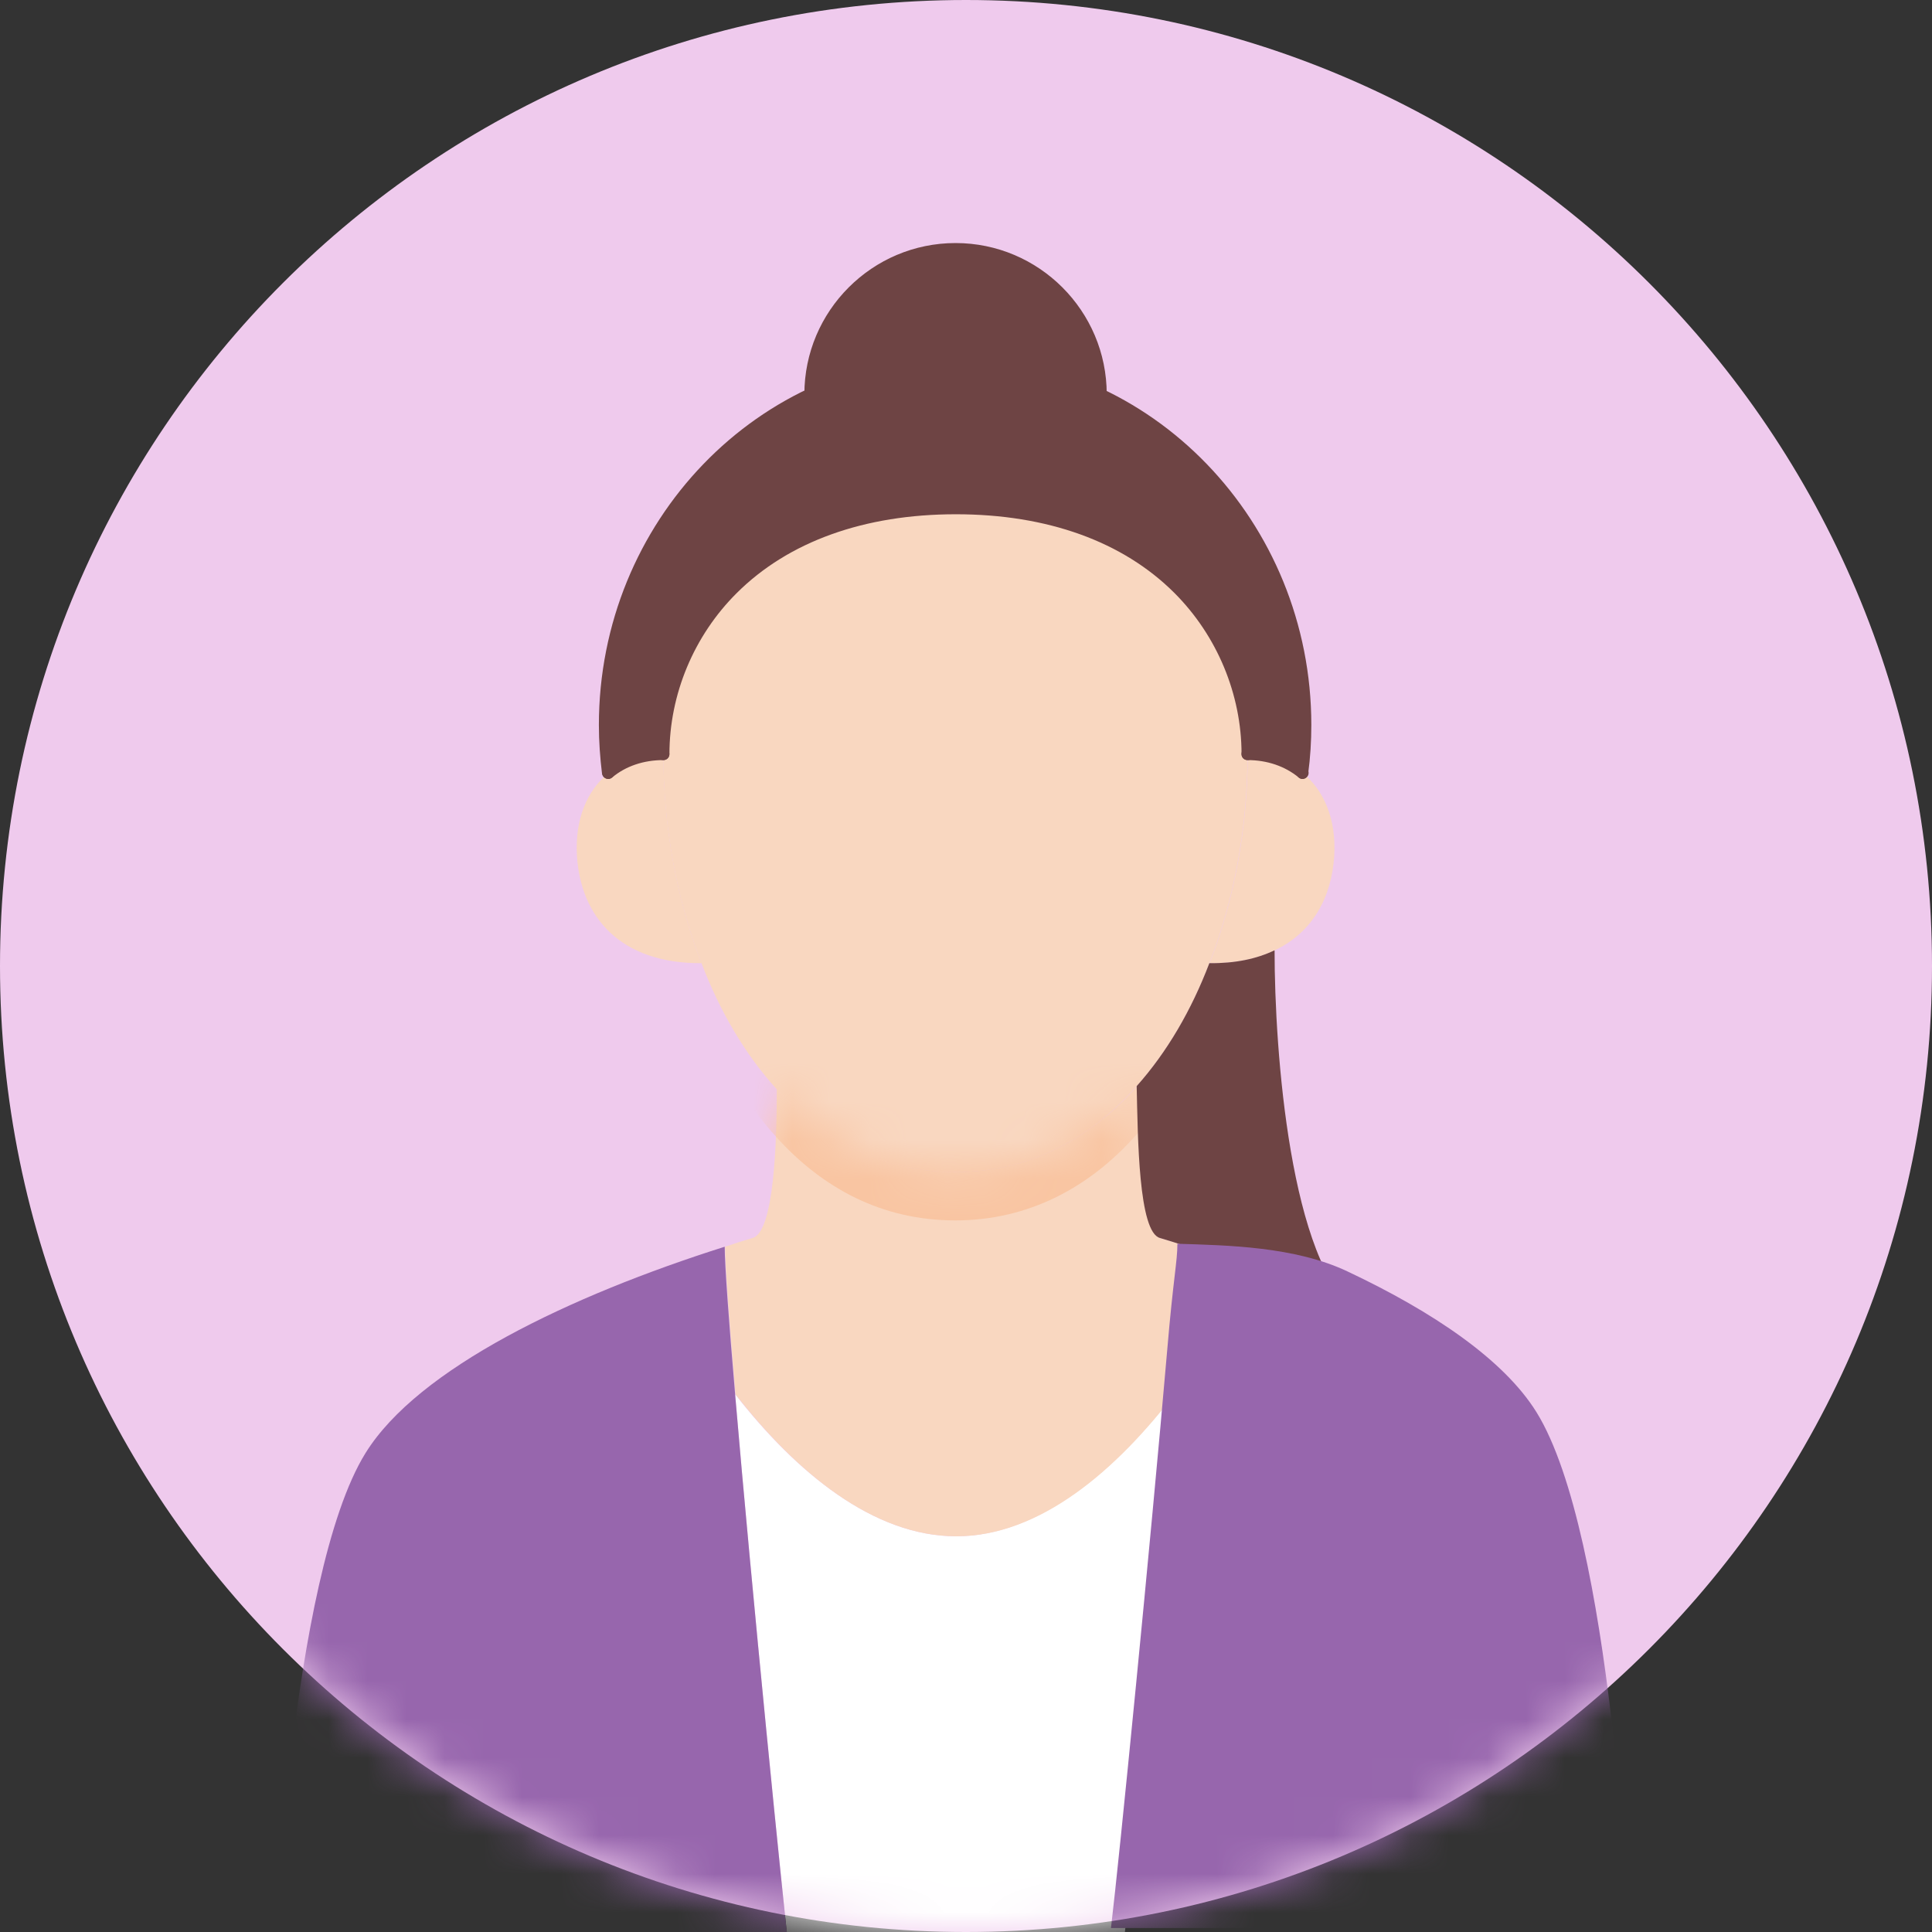
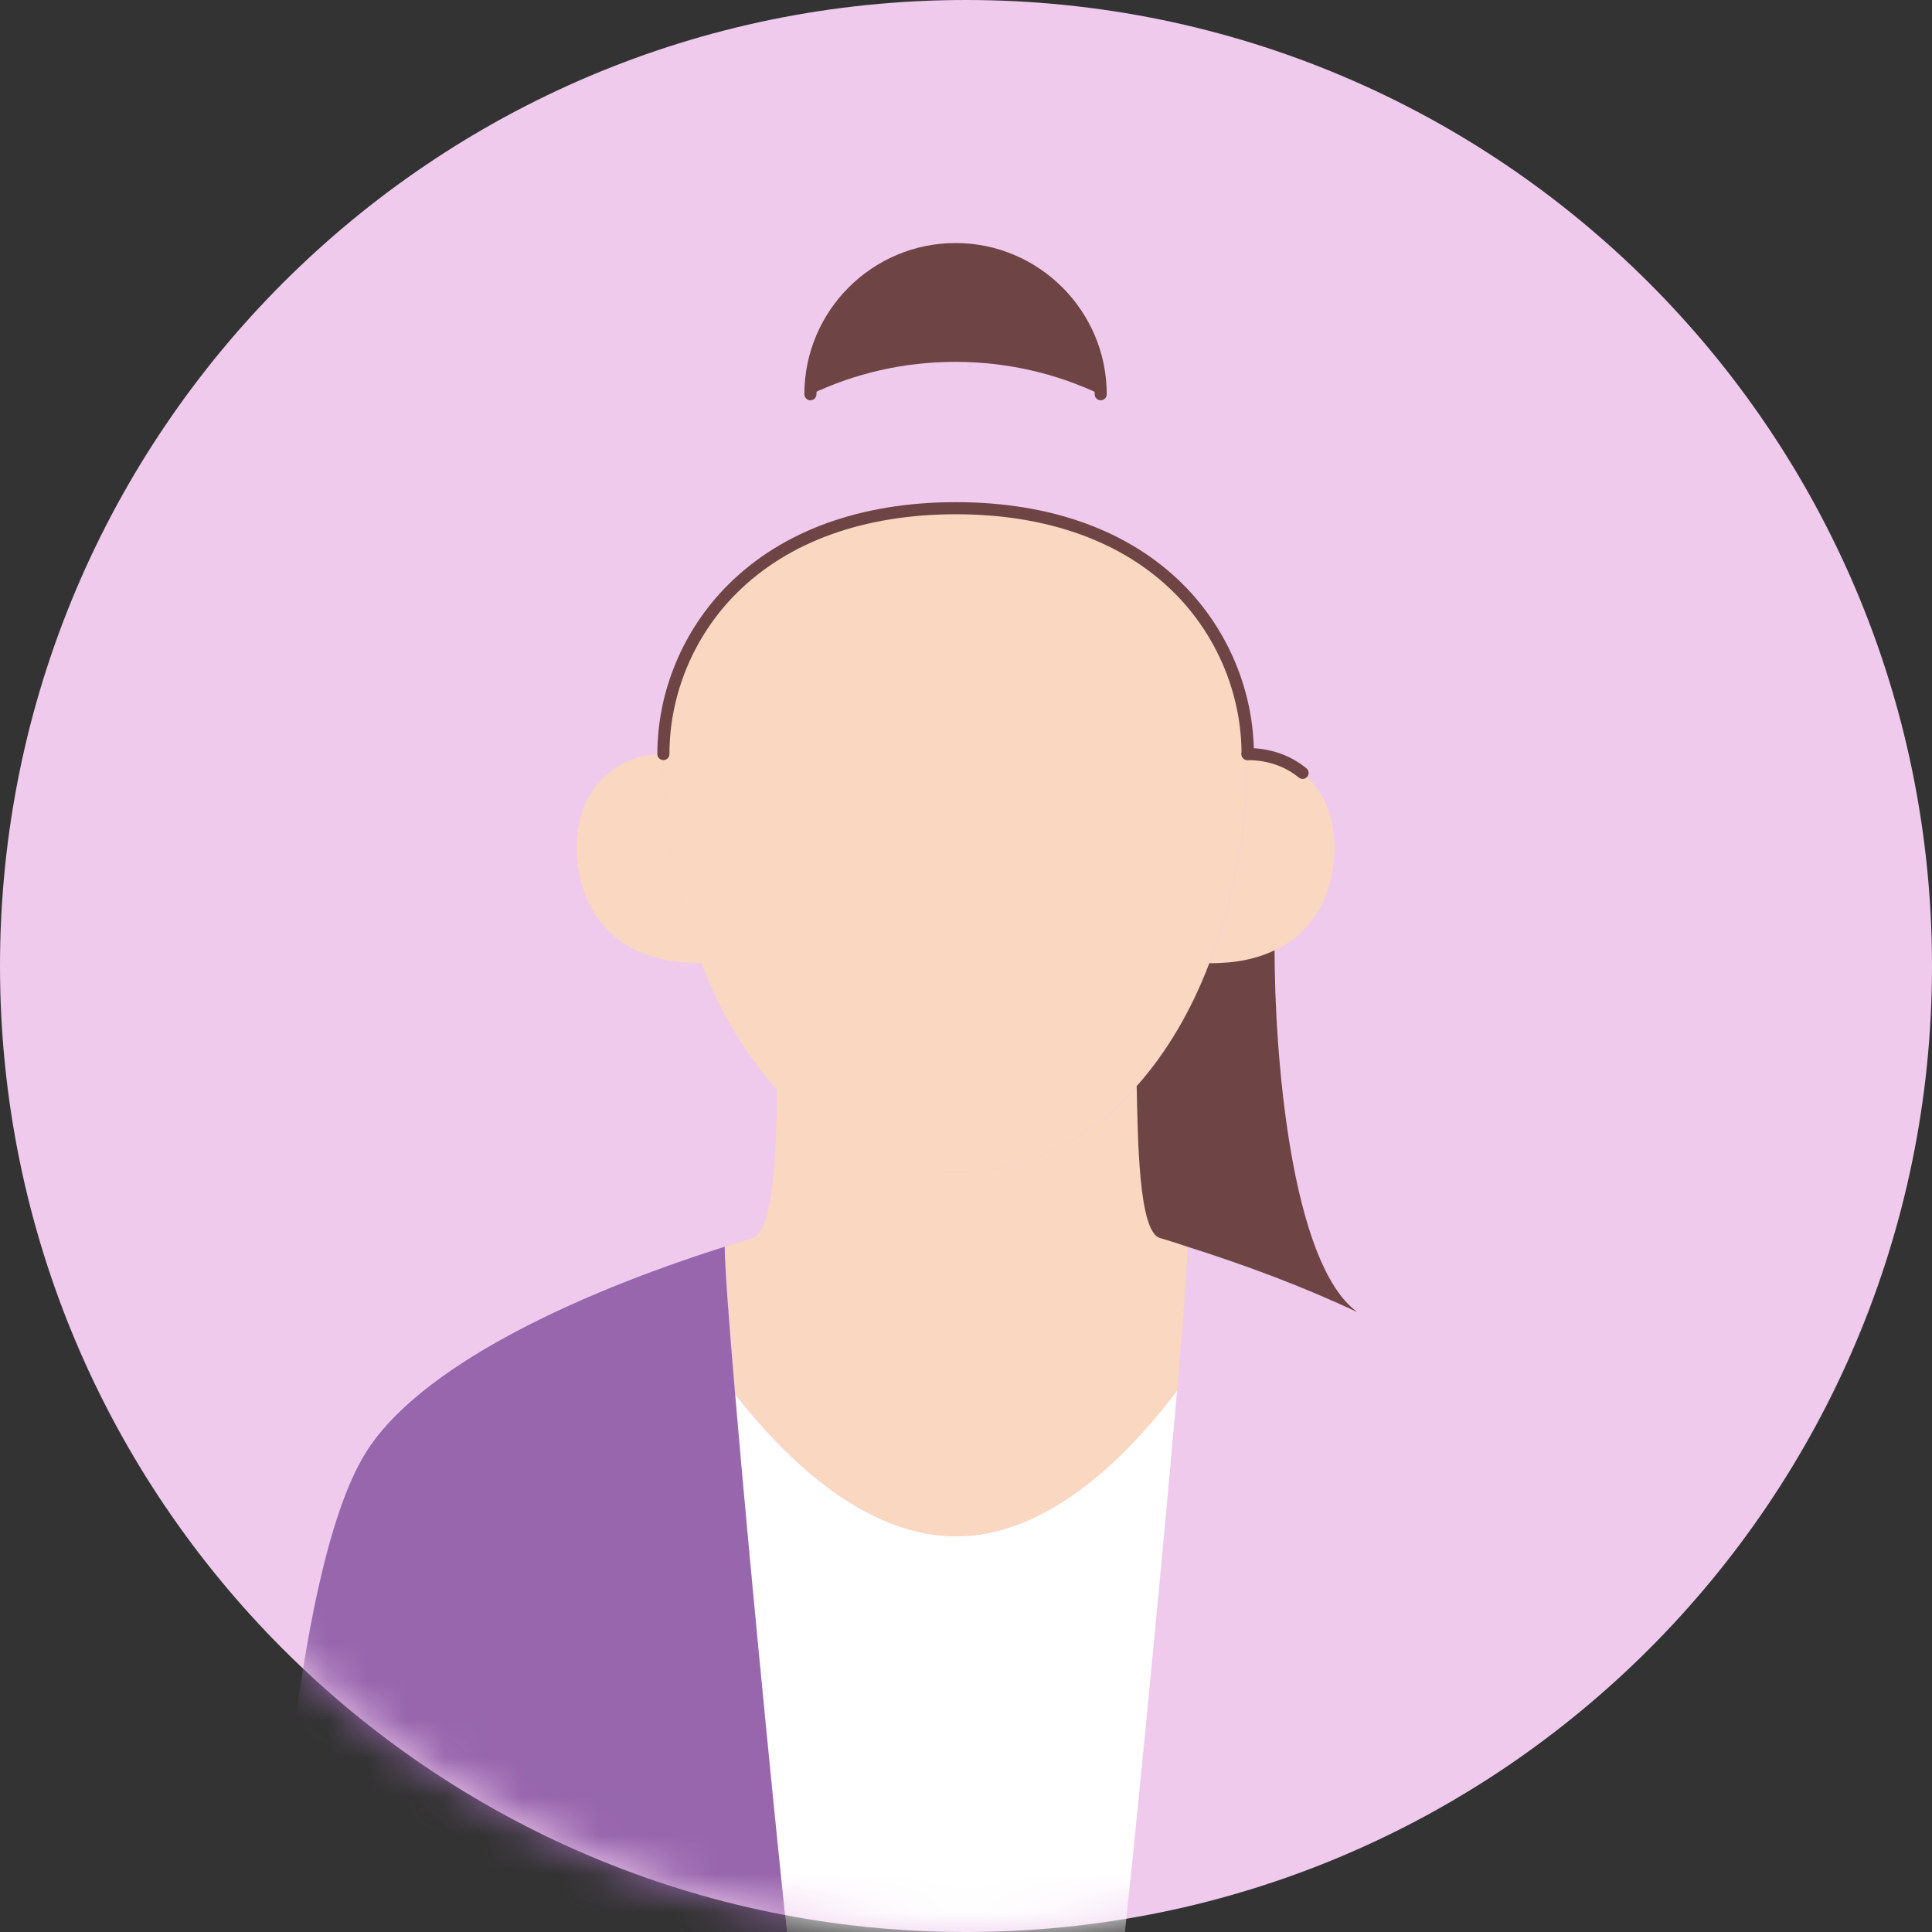
<svg xmlns="http://www.w3.org/2000/svg" width="50" height="50" viewBox="0 0 50 50" fill="none">
  <rect x="0" y="0" width="50" height="50" fill="#333333" stroke="none" />
  <path d="M25 50C38.807 50 50 38.807 50 25C50 11.193 38.807 0 25 0C11.193 0 0 11.193 0 25C0 38.807 11.193 50 25 50Z" fill="#EFCAED" />
  <mask id="mask0_2373_54734" style="mask-type:luminance" maskUnits="userSpaceOnUse" x="0" y="0" width="50" height="50">
    <path d="M25 50C38.807 50 50 38.807 50 25C50 11.193 38.807 0 25 0C11.193 0 0 11.193 0 25C0 38.807 11.193 50 25 50Z" fill="white" />
  </mask>
  <g mask="url(#mask0_2373_54734)">
    <path d="M30.462 35.99C30.031 40.977 29.218 49.196 29.006 50.953H20.468C20.262 49.209 19.45 41.078 19.025 36.084C20.606 38.109 22.612 39.759 24.743 39.759C26.875 39.759 28.887 38.059 30.456 35.99H30.462Z" fill="white" />
    <path d="M33.711 20.002C34.261 20.452 34.586 21.19 34.53 22.152C34.461 23.227 33.967 24.134 32.986 24.596C32.53 24.815 31.974 24.934 31.305 24.927C31.955 23.265 32.292 21.371 32.292 19.515C32.836 19.515 33.33 19.684 33.717 20.002H33.711Z" fill="#F9D7C0" />
    <path d="M17.169 19.515C17.169 21.371 17.506 23.265 18.156 24.927C16.05 24.94 15.031 23.727 14.931 22.152C14.875 21.19 15.2 20.452 15.75 20.002C16.131 19.684 16.625 19.515 17.175 19.515H17.169Z" fill="#F9D7C0" />
    <path d="M30.023 32.04C30.26 32.109 30.491 32.184 30.729 32.259C30.729 32.728 30.623 34.14 30.466 35.99C28.898 38.059 26.91 39.759 24.754 39.759C22.598 39.759 20.616 38.109 19.035 36.084C18.873 34.184 18.766 32.734 18.766 32.265C18.998 32.184 19.235 32.109 19.473 32.04C20.035 31.896 20.104 29.546 20.104 28.178C21.304 29.503 22.866 30.334 24.735 30.334C26.604 30.334 28.216 29.478 29.429 28.109C29.46 29.428 29.473 31.896 30.035 32.04H30.023Z" fill="#F9D7C0" />
    <path d="M32.286 19.515C32.286 21.371 31.948 23.265 31.299 24.928C30.836 26.14 30.205 27.228 29.417 28.109C28.205 29.478 26.623 30.334 24.724 30.334C22.823 30.334 21.292 29.503 20.092 28.178C19.28 27.284 18.63 26.171 18.155 24.928C17.505 23.265 17.167 21.371 17.167 19.515C17.167 16.59 19.424 13.153 24.736 13.153C30.049 13.153 32.286 16.59 32.286 19.515Z" fill="#F9D7C0" />
    <mask id="mask1_2373_54734" style="mask-type:luminance" maskUnits="userSpaceOnUse" x="18" y="28" width="13" height="12">
-       <path d="M30.024 32.04C30.262 32.109 30.493 32.184 30.731 32.259C30.731 32.728 30.624 34.14 30.468 35.99C28.899 38.059 26.912 39.759 24.756 39.759C22.599 39.759 20.618 38.109 19.037 36.084C18.874 34.184 18.768 32.734 18.768 32.265C18.999 32.184 19.237 32.109 19.474 32.04C20.037 31.896 20.106 29.546 20.106 28.178C21.306 29.503 22.868 30.334 24.737 30.334C26.606 30.334 28.218 29.478 29.431 28.109C29.462 29.428 29.474 31.896 30.037 32.04H30.024Z" fill="white" />
-     </mask>
+       </mask>
    <g mask="url(#mask1_2373_54734)">
      <path d="M32.286 20.765C32.286 22.621 31.948 24.515 31.298 26.178C30.836 27.39 30.204 28.478 29.417 29.359C28.204 30.728 26.623 31.584 24.723 31.584C22.823 31.584 21.292 30.753 20.092 29.428C19.279 28.534 18.63 27.421 18.154 26.178C17.505 24.515 17.167 22.621 17.167 20.765C17.167 17.84 19.423 14.403 24.736 14.403C30.048 14.403 32.286 17.84 32.286 20.765Z" fill="#F9C5A2" />
    </g>
    <path d="M32.986 24.596C32.986 27.221 33.392 32.696 35.13 33.959C33.767 33.315 32.255 32.746 30.73 32.265C30.492 32.184 30.261 32.109 30.023 32.04C29.461 31.896 29.448 29.427 29.417 28.109C30.204 27.227 30.836 26.14 31.298 24.927C31.967 24.934 32.523 24.815 32.98 24.596H32.986Z" fill="#6E4444" />
    <path d="M28.492 10.203V10.215C27.342 9.665 26.067 9.365 24.724 9.365C23.38 9.365 22.117 9.665 20.974 10.209C20.974 8.128 22.661 6.446 24.736 6.446C26.811 6.446 28.492 8.128 28.492 10.203Z" fill="#6E4444" />
-     <path d="M24.736 13.152C19.424 13.152 17.168 16.59 17.168 19.515C16.618 19.515 16.124 19.684 15.743 20.003C15.693 19.596 15.661 19.184 15.661 18.765C15.661 14.959 17.843 11.684 20.974 10.209C22.118 9.665 23.386 9.365 24.724 9.365C26.061 9.365 27.343 9.665 28.486 10.215C31.618 11.69 33.786 14.965 33.786 18.765C33.786 19.184 33.761 19.596 33.711 20.003C33.324 19.684 32.83 19.515 32.286 19.515C32.286 16.59 30.049 13.152 24.736 13.152Z" fill="#6E4444" />
    <path d="M20.474 50.953H7.08C7.08 50.953 7.48 40.79 9.461 37.603C10.818 35.415 14.749 33.534 18.755 32.265C18.755 32.734 18.861 34.184 19.024 36.078C19.449 41.078 20.261 49.209 20.468 50.953H20.474Z" fill="#9766AD" />
-     <path d="M42.145 49.897H28.752C28.964 48.14 29.777 39.922 30.208 34.934C30.364 33.084 30.471 32.65 30.471 32.188C31.771 32.229 33.508 32.259 34.87 32.903C37.096 33.953 38.92 35.19 39.764 36.547C41.739 39.734 42.145 49.897 42.145 49.897Z" fill="#9766AD" />
    <path d="M32.288 19.671C32.2 19.671 32.131 19.602 32.131 19.515C32.131 17.971 31.5 16.452 30.394 15.346C29.062 14.015 27.106 13.309 24.738 13.309C22.369 13.309 20.406 14.015 19.069 15.346C17.956 16.452 17.325 17.971 17.325 19.515C17.325 19.602 17.256 19.671 17.169 19.671C17.081 19.671 17.012 19.602 17.012 19.515C17.012 17.89 17.681 16.29 18.85 15.127C20.25 13.734 22.281 12.996 24.738 12.996C27.194 12.996 29.225 13.734 30.619 15.127C31.781 16.29 32.45 17.89 32.45 19.515C32.45 19.602 32.381 19.671 32.294 19.671H32.288Z" fill="#6E4444" />
    <path d="M20.973 10.359C20.886 10.359 20.817 10.29 20.817 10.203C20.817 8.046 22.573 6.29 24.73 6.29C26.886 6.29 28.642 8.046 28.642 10.203C28.642 10.29 28.573 10.359 28.486 10.359C28.398 10.359 28.33 10.29 28.33 10.203C28.33 8.215 26.711 6.603 24.73 6.603C22.748 6.603 21.13 8.221 21.13 10.203C21.13 10.29 21.061 10.359 20.973 10.359Z" fill="#6E4444" />
-     <path d="M33.712 20.159C33.712 20.159 33.699 20.159 33.693 20.159C33.605 20.146 33.549 20.071 33.555 19.984C33.605 19.584 33.63 19.177 33.63 18.765C33.63 13.665 29.637 9.521 24.724 9.521C19.811 9.521 15.818 13.671 15.818 18.765C15.818 19.171 15.843 19.584 15.893 19.984C15.905 20.071 15.843 20.146 15.755 20.159C15.674 20.165 15.593 20.109 15.58 20.021C15.53 19.609 15.499 19.19 15.499 18.765C15.499 13.496 19.637 9.209 24.718 9.209C29.799 9.209 33.937 13.496 33.937 18.765C33.937 19.184 33.911 19.609 33.855 20.021C33.843 20.102 33.78 20.159 33.699 20.159H33.712Z" fill="#6E4444" />
    <path d="M33.71 20.159C33.673 20.159 33.641 20.146 33.61 20.121C33.254 19.828 32.791 19.671 32.285 19.671C32.198 19.671 32.129 19.603 32.129 19.515C32.129 19.428 32.198 19.359 32.285 19.359C32.866 19.359 33.391 19.54 33.81 19.884C33.879 19.94 33.885 20.04 33.829 20.103C33.798 20.14 33.754 20.159 33.71 20.159Z" fill="#6E4444" />
-     <path d="M15.743 20.159C15.699 20.159 15.656 20.14 15.624 20.103C15.568 20.034 15.581 19.94 15.643 19.884C16.056 19.54 16.581 19.359 17.168 19.359C17.256 19.359 17.324 19.428 17.324 19.515C17.324 19.603 17.256 19.671 17.168 19.671C16.656 19.671 16.193 19.828 15.843 20.121C15.812 20.146 15.781 20.159 15.743 20.159Z" fill="#6E4444" />
  </g>
</svg>